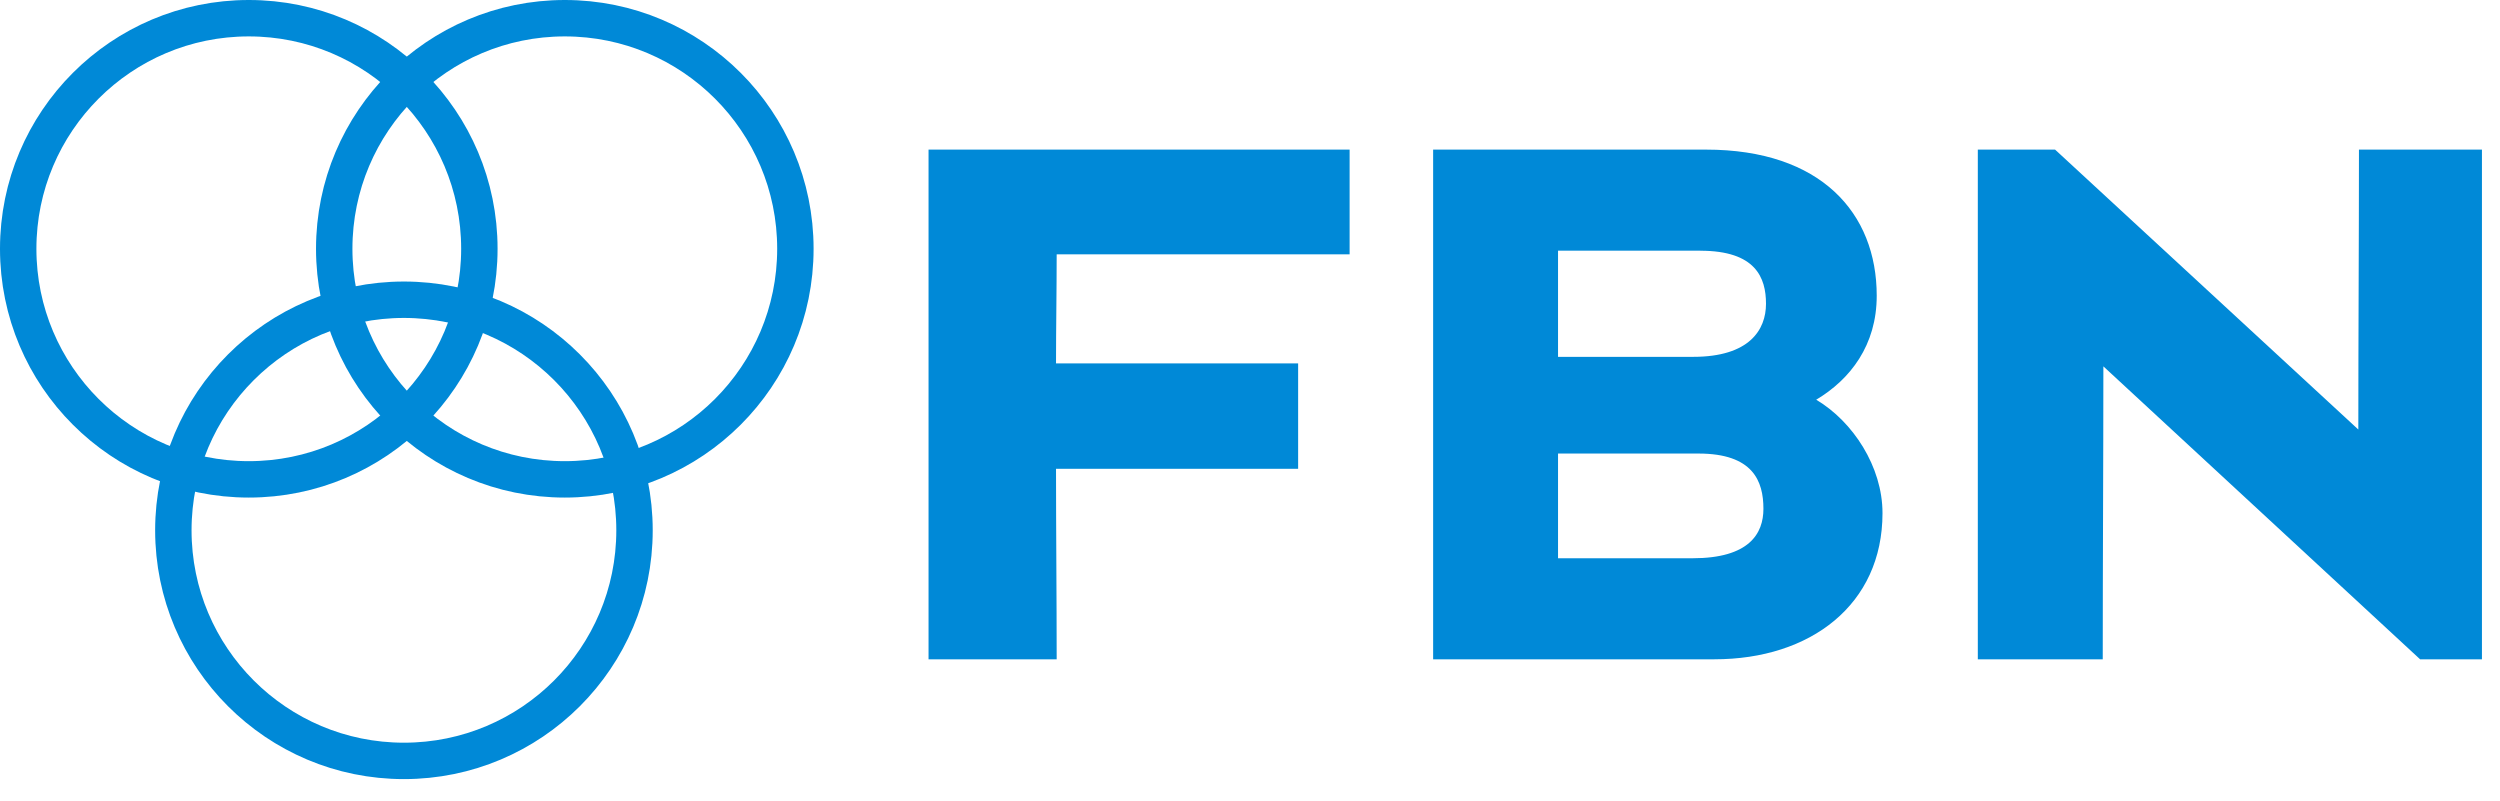
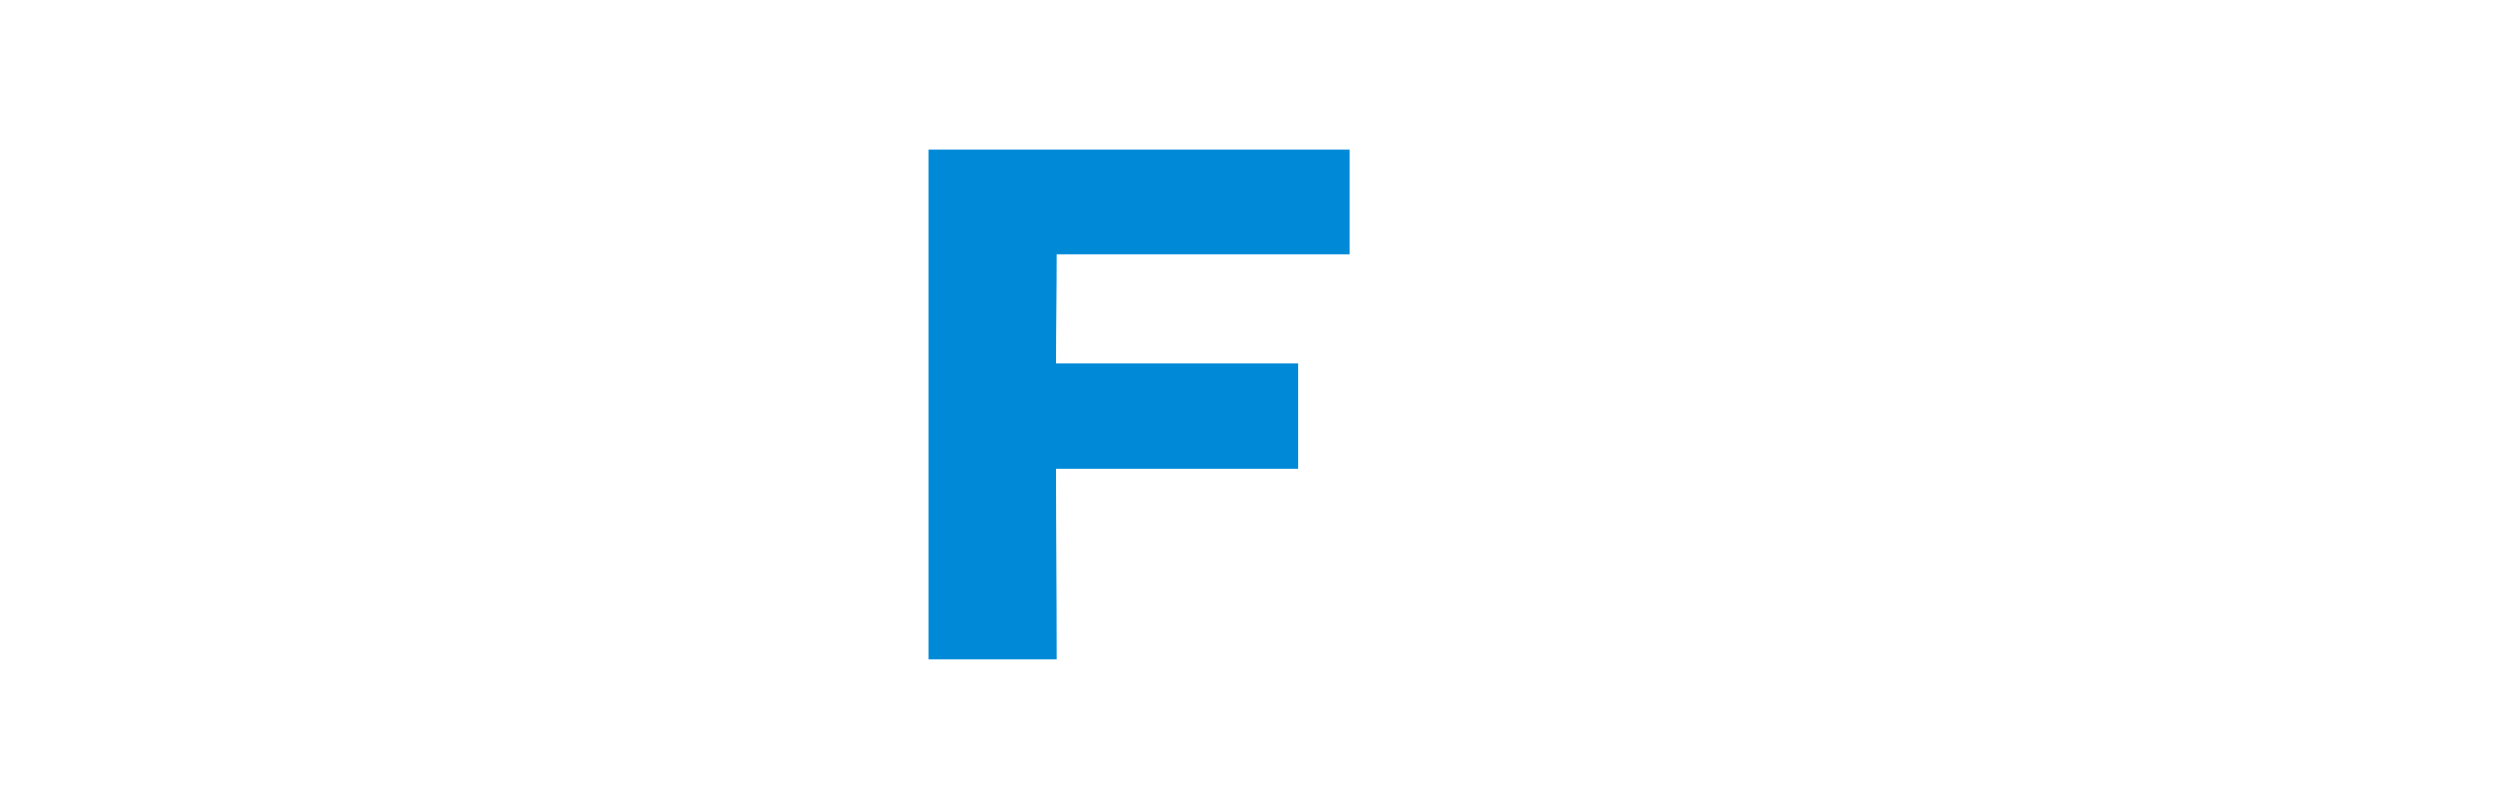
<svg xmlns="http://www.w3.org/2000/svg" width="103" height="33" viewBox="0 0 103 33" fill="none">
  <path d="M43.508 14.971H53.483V19.315H43.508C43.508 21.861 43.535 24.617 43.535 27.164H38.256V6.164H55.604V10.478H43.535C43.535 12.035 43.508 13.413 43.508 14.971Z" fill="#0089D7" />
-   <path d="M70.637 27.164H59.045V6.164H70.292C75.014 6.164 77.321 8.77 77.321 12.185C77.321 14.222 76.233 15.63 74.828 16.468C76.339 17.367 77.559 19.224 77.559 21.142C77.559 24.916 74.589 27.163 70.635 27.163L70.637 27.164ZM70.054 10.328H64.191V14.702H69.761C72.07 14.702 72.759 13.593 72.759 12.516C72.759 11.439 72.334 10.33 70.054 10.33V10.328ZM69.974 18.686H64.191V23H69.735C72.07 23 72.653 21.982 72.653 20.963C72.653 19.824 72.228 18.686 69.974 18.686Z" fill="#0089D7" />
-   <path d="M86.659 15.092C86.659 19.076 86.633 23.21 86.633 27.164H81.486V6.164H84.669L97.163 17.697C97.163 13.832 97.189 9.997 97.189 6.164H102.256V27.164H99.709L86.657 15.092H86.659Z" fill="#0089D7" />
-   <circle cx="23.27" cy="10.25" r="9.5" stroke="#0089D7" stroke-width="1.5" />
-   <circle cx="10.25" cy="10.25" r="9.5" stroke="#0089D7" stroke-width="1.5" />
-   <circle cx="16.642" cy="21.849" r="9.5" stroke="#0089D7" stroke-width="1.5" />
</svg>